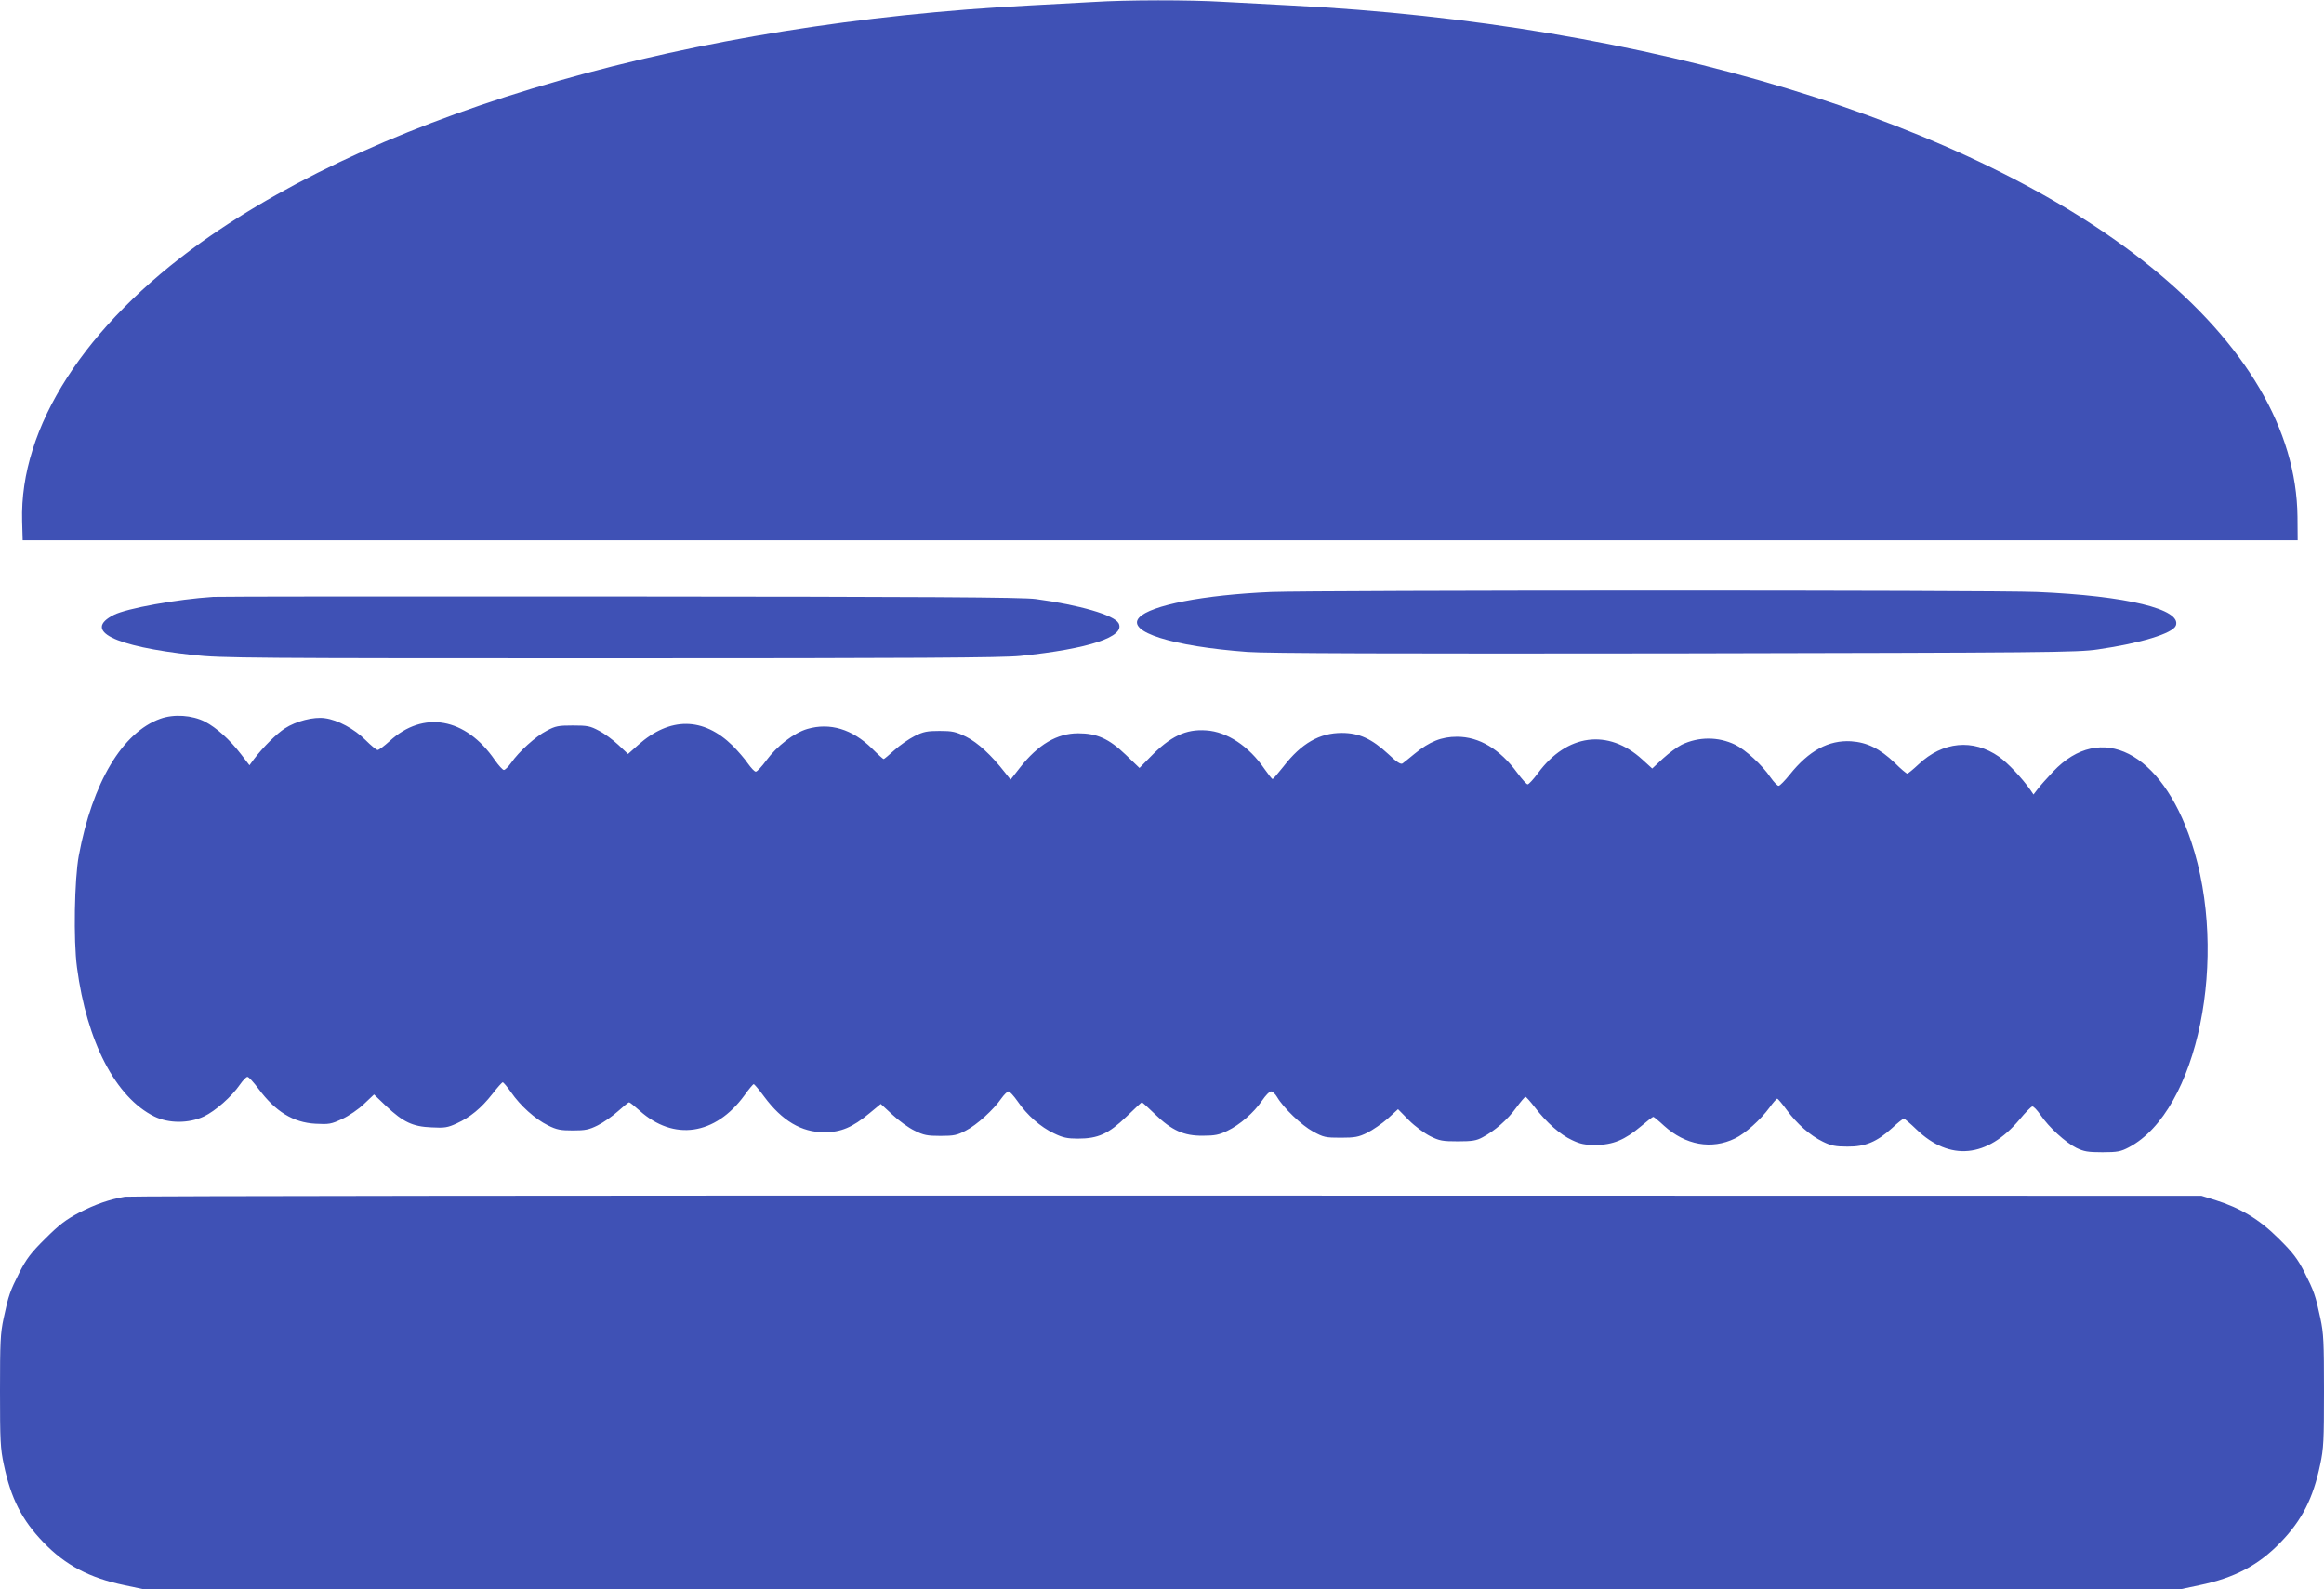
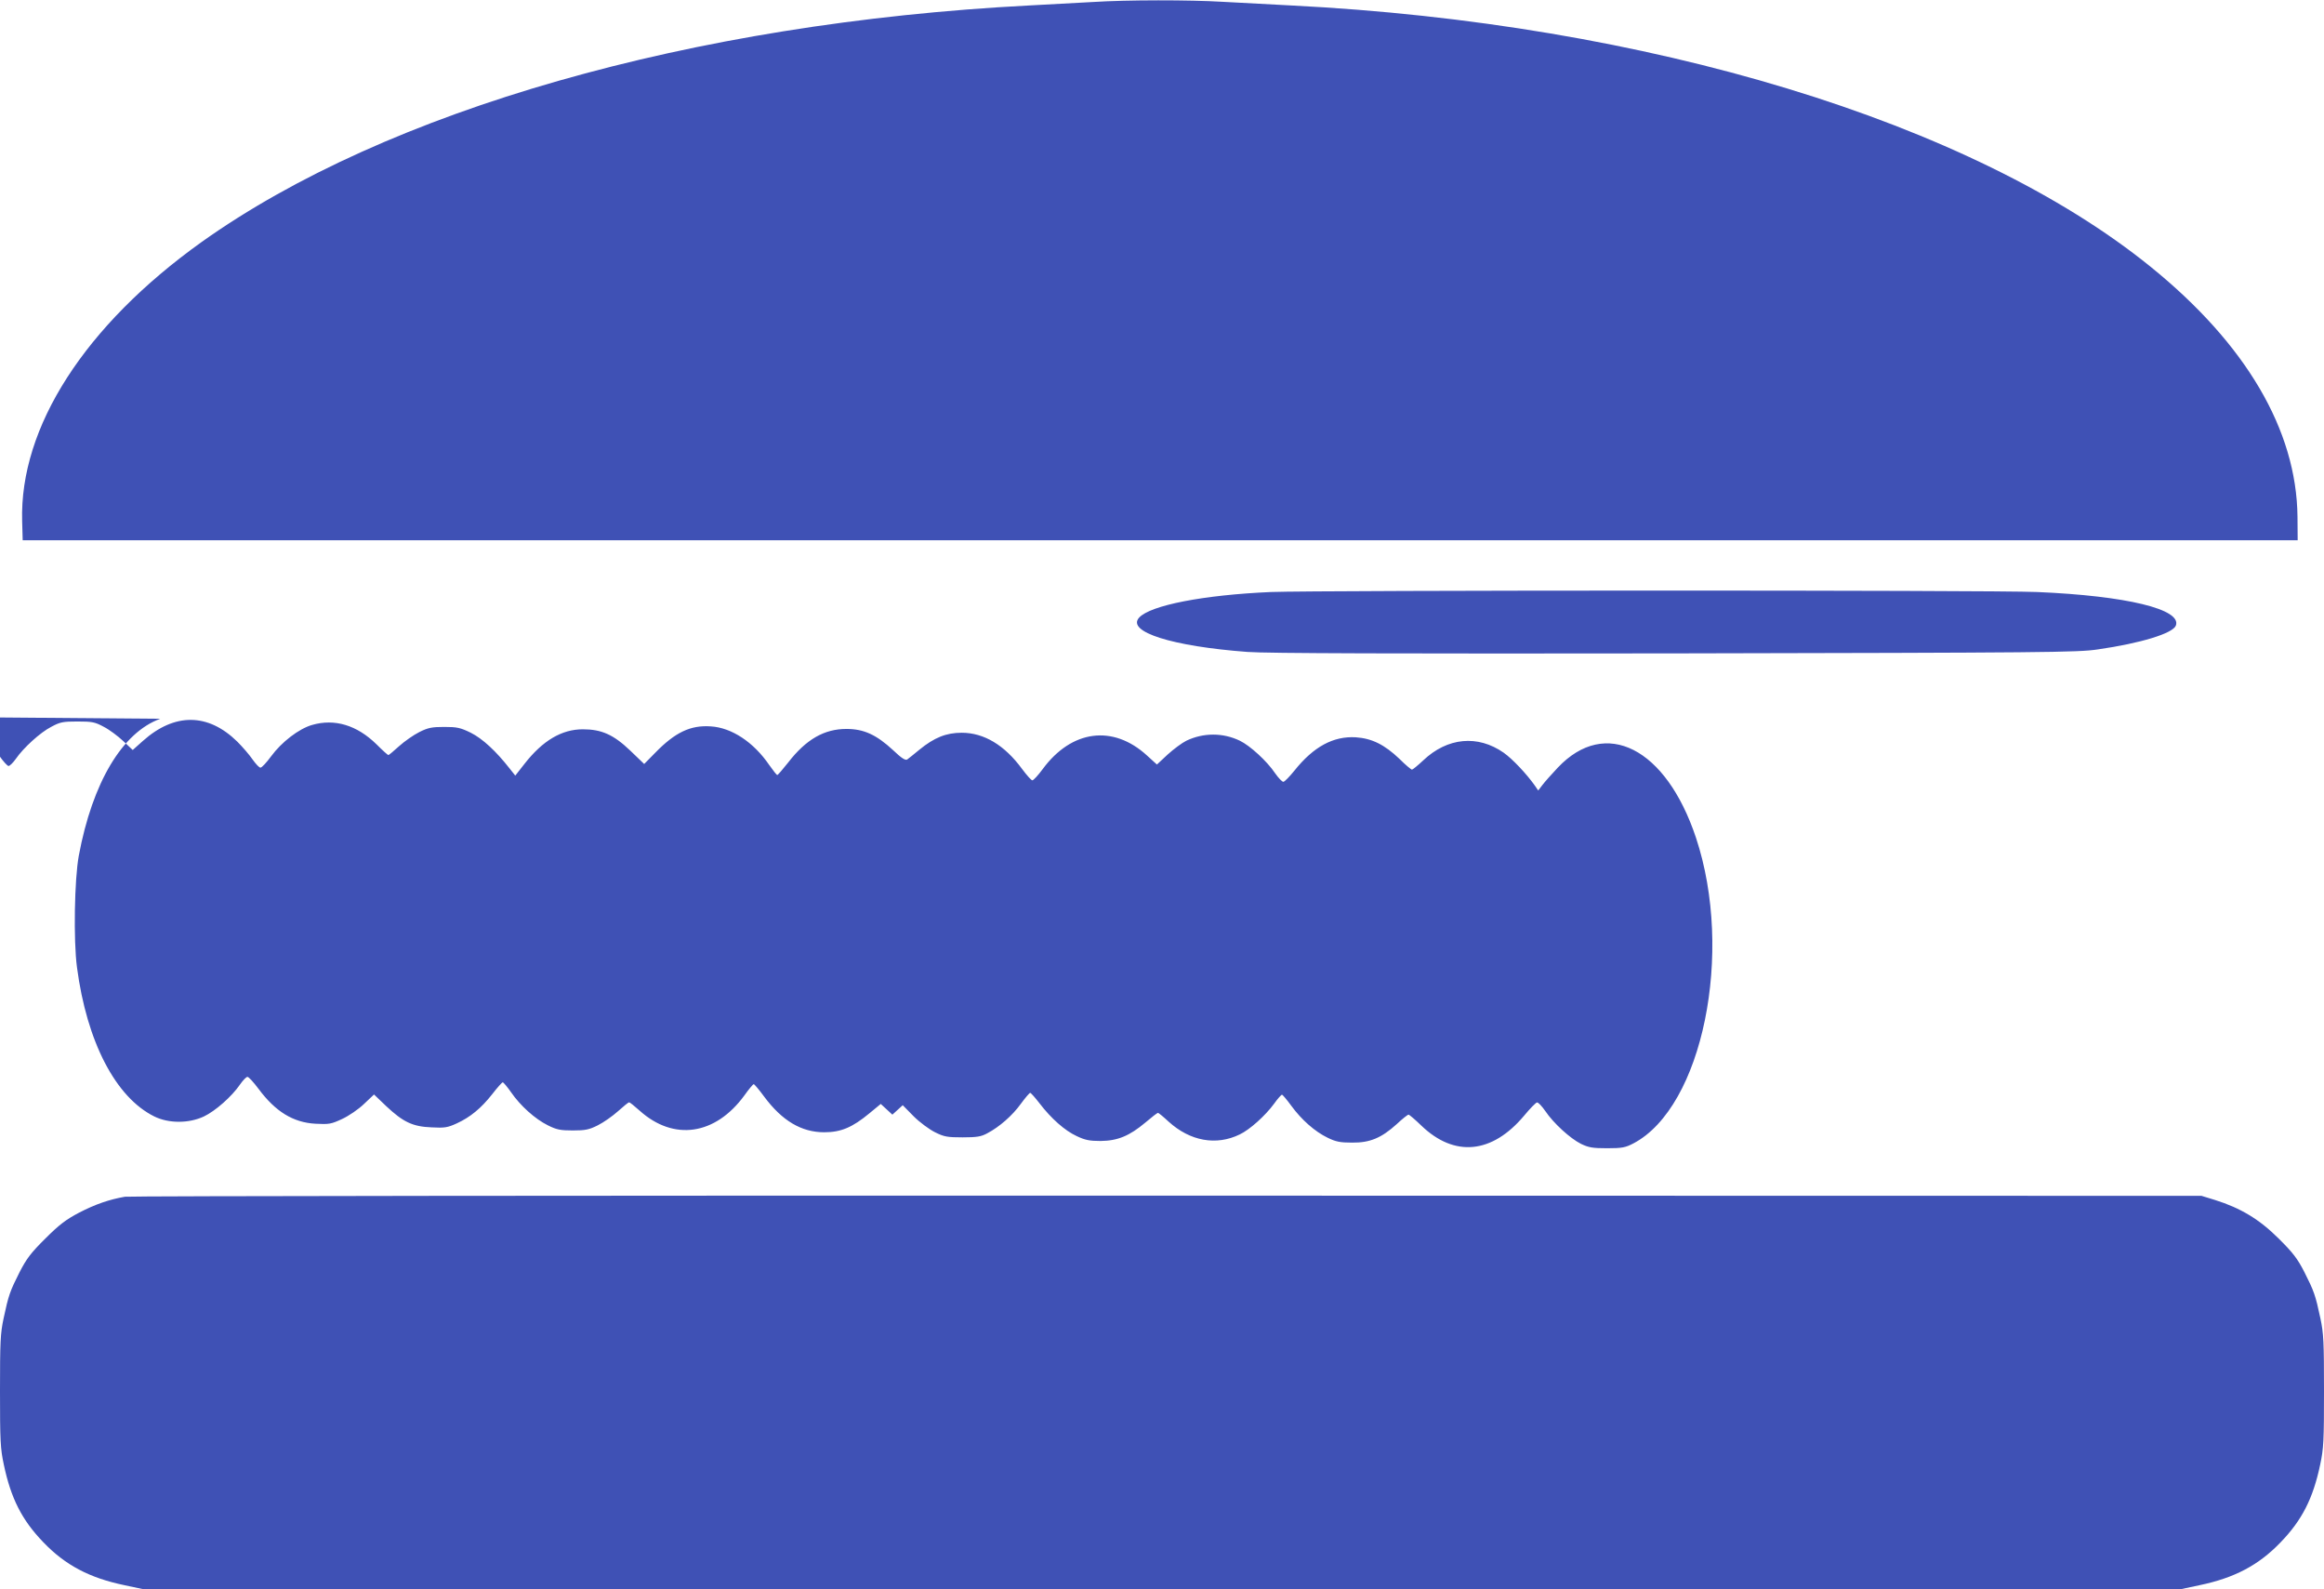
<svg xmlns="http://www.w3.org/2000/svg" version="1.0" width="1280pt" height="875pt" viewBox="0 0 1280 875" preserveAspectRatio="xMidYMid meet">
  <g transform="translate(0,875) scale(0.1,-0.1)" fill="#3f51b5" stroke="none">
    <path d="M6020 8739 c-69 -4 -226 -12 -350 -19 -1858 -96 -3541 -577 -4560 -1303 -642 -459 -1003 -1019 -988 -1537 l3 -105 6265 0 6265 0 -1 130 c-5 477 -284 951 -809 1376 -984 797 -2774 1341 -4735 1439 -118 6 -287 15 -375 20 -182 11 -529 11 -715 -1z" />
    <path d="M7000 5490 c-370 -16 -664 -73 -726 -141 -71 -78 181 -158 597 -189 99 -8 839 -10 2354 -8 2045 4 2219 5 2330 22 236 34 412 88 429 131 34 90 -272 164 -764 185 -259 11 -3956 10 -4220 0z" />
-     <path d="M1175 5463 c-201 -13 -477 -63 -548 -99 -172 -87 -2 -173 438 -221 148 -17 325 -18 2295 -18 1679 0 2162 3 2260 13 379 39 580 106 541 180 -24 45 -216 101 -456 133 -69 10 -613 13 -2285 14 -1207 1 -2217 0 -2245 -2z" />
-     <path d="M883 4792 c-209 -75 -374 -351 -449 -754 -24 -129 -30 -466 -10 -615 54 -410 213 -716 426 -821 79 -39 190 -39 273 0 63 30 153 109 199 176 16 23 34 42 41 42 7 0 34 -30 61 -66 93 -125 190 -185 313 -192 75 -4 87 -2 147 26 37 17 91 54 121 83 l55 52 68 -65 c93 -87 145 -112 249 -116 72 -4 89 -1 139 22 74 34 134 83 196 162 27 35 53 64 57 64 4 0 25 -25 46 -55 51 -74 132 -147 203 -182 48 -24 69 -28 137 -28 68 0 89 4 137 28 32 16 82 51 112 78 30 27 57 49 61 49 4 0 30 -21 58 -46 188 -169 417 -135 577 84 24 34 48 62 51 62 4 0 30 -31 58 -69 99 -133 205 -196 331 -196 92 0 155 27 248 104 l63 52 64 -59 c35 -33 90 -73 122 -88 50 -25 70 -29 143 -29 74 0 92 4 139 29 61 31 154 116 196 177 15 21 33 39 40 39 6 0 29 -25 50 -55 51 -75 127 -142 200 -176 49 -24 74 -29 132 -29 111 0 168 26 267 121 44 43 83 79 85 79 3 0 35 -29 72 -65 93 -90 159 -120 264 -119 66 0 90 5 135 27 69 33 146 100 191 166 19 28 41 51 49 51 9 0 24 -14 34 -31 35 -60 135 -156 198 -190 58 -32 70 -34 153 -34 78 0 98 4 145 27 30 15 81 50 113 78 l57 52 60 -61 c33 -33 86 -72 118 -88 50 -25 68 -28 152 -28 78 0 102 4 135 22 67 35 139 98 185 162 25 34 48 61 52 61 4 0 27 -26 51 -57 65 -85 140 -151 205 -181 46 -22 71 -27 132 -27 94 1 159 28 247 102 34 29 65 53 69 53 3 0 30 -22 59 -49 118 -107 262 -133 391 -70 55 26 141 103 190 170 19 27 39 49 43 49 3 0 27 -28 51 -61 57 -78 130 -142 200 -176 45 -22 69 -27 135 -27 99 -1 162 26 246 102 31 29 60 52 65 52 4 0 36 -27 70 -60 183 -176 390 -156 567 55 32 39 64 71 70 72 7 2 27 -20 46 -47 45 -67 137 -151 197 -181 42 -20 63 -24 144 -24 83 0 101 4 145 27 380 200 554 1051 344 1683 -165 495 -498 664 -761 386 -35 -37 -73 -80 -85 -96 l-23 -30 -17 25 c-48 68 -125 149 -173 183 -143 100 -310 84 -443 -42 -30 -28 -58 -51 -62 -51 -5 0 -36 26 -69 59 -83 79 -152 113 -241 119 -123 7 -232 -51 -338 -184 -26 -32 -53 -60 -60 -61 -6 -2 -27 20 -46 47 -44 66 -138 152 -194 179 -93 45 -201 45 -295 0 -24 -12 -70 -46 -103 -76 l-59 -55 -55 50 c-187 171 -415 141 -574 -75 -25 -34 -51 -62 -57 -62 -5 -1 -31 28 -57 63 -96 131 -210 199 -332 199 -85 0 -151 -26 -234 -94 -29 -24 -59 -48 -66 -53 -10 -7 -32 7 -78 51 -92 85 -161 117 -257 117 -122 0 -222 -57 -321 -185 -30 -38 -57 -69 -60 -69 -3 0 -23 25 -44 55 -86 126 -207 206 -322 213 -112 8 -197 -33 -307 -146 l-60 -61 -76 73 c-93 89 -159 118 -262 118 -116 0 -221 -62 -321 -190 l-51 -65 -31 39 c-75 96 -150 165 -214 197 -57 28 -76 32 -146 32 -68 0 -89 -4 -137 -28 -32 -16 -82 -51 -112 -78 -30 -27 -56 -49 -59 -49 -3 0 -32 26 -65 59 -108 106 -231 143 -355 107 -73 -21 -168 -94 -226 -173 -25 -34 -51 -62 -58 -62 -7 -1 -26 20 -44 45 -17 25 -55 69 -84 98 -161 158 -345 160 -520 4 l-56 -50 -53 50 c-29 27 -77 63 -107 78 -48 26 -64 29 -144 29 -80 0 -96 -3 -144 -29 -61 -31 -154 -116 -196 -177 -15 -21 -33 -39 -40 -39 -6 0 -29 25 -50 55 -160 233 -393 275 -579 104 -30 -27 -59 -49 -66 -49 -7 0 -37 25 -67 55 -61 61 -153 111 -224 120 -60 9 -159 -16 -220 -56 -45 -29 -118 -101 -170 -169 l-25 -34 -46 60 c-63 82 -136 147 -199 180 -71 36 -171 43 -246 16z" />
+     <path d="M883 4792 c-209 -75 -374 -351 -449 -754 -24 -129 -30 -466 -10 -615 54 -410 213 -716 426 -821 79 -39 190 -39 273 0 63 30 153 109 199 176 16 23 34 42 41 42 7 0 34 -30 61 -66 93 -125 190 -185 313 -192 75 -4 87 -2 147 26 37 17 91 54 121 83 l55 52 68 -65 c93 -87 145 -112 249 -116 72 -4 89 -1 139 22 74 34 134 83 196 162 27 35 53 64 57 64 4 0 25 -25 46 -55 51 -74 132 -147 203 -182 48 -24 69 -28 137 -28 68 0 89 4 137 28 32 16 82 51 112 78 30 27 57 49 61 49 4 0 30 -21 58 -46 188 -169 417 -135 577 84 24 34 48 62 51 62 4 0 30 -31 58 -69 99 -133 205 -196 331 -196 92 0 155 27 248 104 l63 52 64 -59 l57 52 60 -61 c33 -33 86 -72 118 -88 50 -25 68 -28 152 -28 78 0 102 4 135 22 67 35 139 98 185 162 25 34 48 61 52 61 4 0 27 -26 51 -57 65 -85 140 -151 205 -181 46 -22 71 -27 132 -27 94 1 159 28 247 102 34 29 65 53 69 53 3 0 30 -22 59 -49 118 -107 262 -133 391 -70 55 26 141 103 190 170 19 27 39 49 43 49 3 0 27 -28 51 -61 57 -78 130 -142 200 -176 45 -22 69 -27 135 -27 99 -1 162 26 246 102 31 29 60 52 65 52 4 0 36 -27 70 -60 183 -176 390 -156 567 55 32 39 64 71 70 72 7 2 27 -20 46 -47 45 -67 137 -151 197 -181 42 -20 63 -24 144 -24 83 0 101 4 145 27 380 200 554 1051 344 1683 -165 495 -498 664 -761 386 -35 -37 -73 -80 -85 -96 l-23 -30 -17 25 c-48 68 -125 149 -173 183 -143 100 -310 84 -443 -42 -30 -28 -58 -51 -62 -51 -5 0 -36 26 -69 59 -83 79 -152 113 -241 119 -123 7 -232 -51 -338 -184 -26 -32 -53 -60 -60 -61 -6 -2 -27 20 -46 47 -44 66 -138 152 -194 179 -93 45 -201 45 -295 0 -24 -12 -70 -46 -103 -76 l-59 -55 -55 50 c-187 171 -415 141 -574 -75 -25 -34 -51 -62 -57 -62 -5 -1 -31 28 -57 63 -96 131 -210 199 -332 199 -85 0 -151 -26 -234 -94 -29 -24 -59 -48 -66 -53 -10 -7 -32 7 -78 51 -92 85 -161 117 -257 117 -122 0 -222 -57 -321 -185 -30 -38 -57 -69 -60 -69 -3 0 -23 25 -44 55 -86 126 -207 206 -322 213 -112 8 -197 -33 -307 -146 l-60 -61 -76 73 c-93 89 -159 118 -262 118 -116 0 -221 -62 -321 -190 l-51 -65 -31 39 c-75 96 -150 165 -214 197 -57 28 -76 32 -146 32 -68 0 -89 -4 -137 -28 -32 -16 -82 -51 -112 -78 -30 -27 -56 -49 -59 -49 -3 0 -32 26 -65 59 -108 106 -231 143 -355 107 -73 -21 -168 -94 -226 -173 -25 -34 -51 -62 -58 -62 -7 -1 -26 20 -44 45 -17 25 -55 69 -84 98 -161 158 -345 160 -520 4 l-56 -50 -53 50 c-29 27 -77 63 -107 78 -48 26 -64 29 -144 29 -80 0 -96 -3 -144 -29 -61 -31 -154 -116 -196 -177 -15 -21 -33 -39 -40 -39 -6 0 -29 25 -50 55 -160 233 -393 275 -579 104 -30 -27 -59 -49 -66 -49 -7 0 -37 25 -67 55 -61 61 -153 111 -224 120 -60 9 -159 -16 -220 -56 -45 -29 -118 -101 -170 -169 l-25 -34 -46 60 c-63 82 -136 147 -199 180 -71 36 -171 43 -246 16z" />
    <path d="M688 2160 c-86 -15 -162 -41 -253 -88 -72 -38 -109 -66 -185 -142 -79 -78 -104 -111 -142 -185 -53 -105 -61 -127 -88 -254 -18 -83 -20 -132 -20 -401 0 -272 2 -317 21 -405 39 -186 100 -306 218 -428 121 -126 254 -196 446 -236 l99 -21 5616 0 5616 0 99 21 c192 40 325 110 446 236 118 122 179 242 218 428 19 88 21 133 21 405 0 269 -2 318 -20 401 -27 127 -35 149 -88 254 -38 74 -63 107 -142 185 -106 106 -210 168 -350 212 l-75 23 -5695 1 c-3132 1 -5716 -2 -5742 -6z" />
  </g>
</svg>